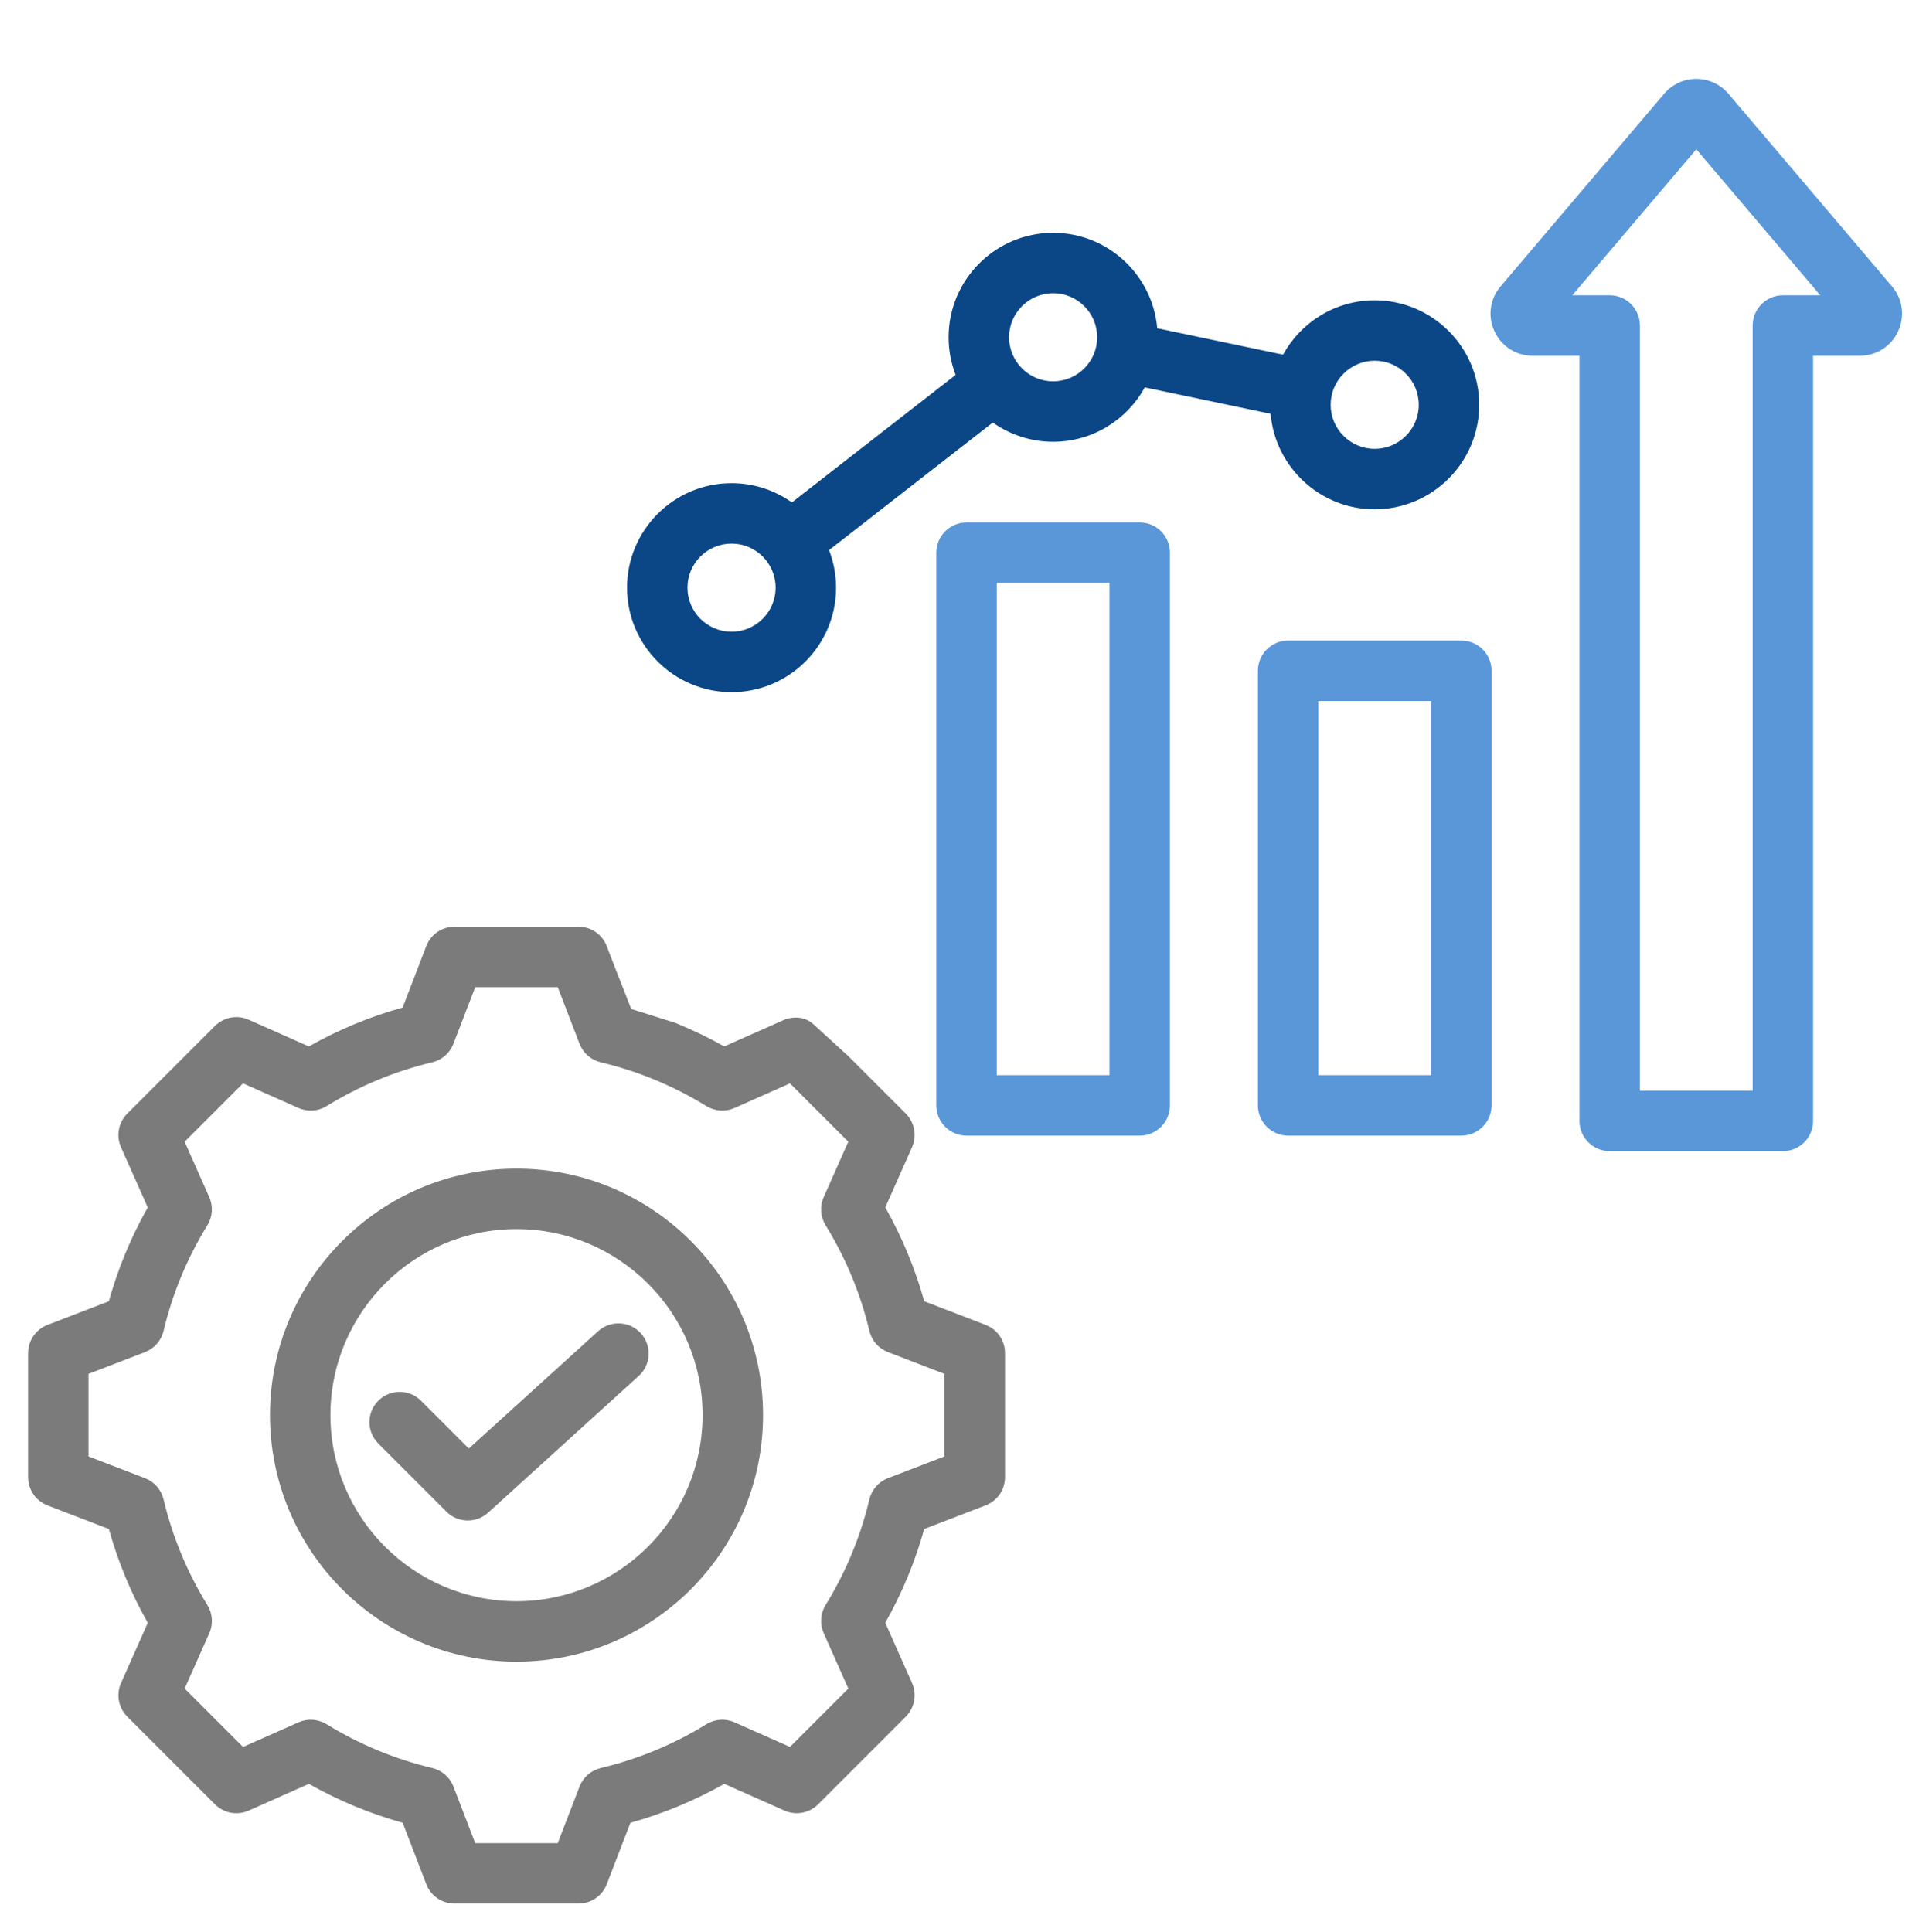
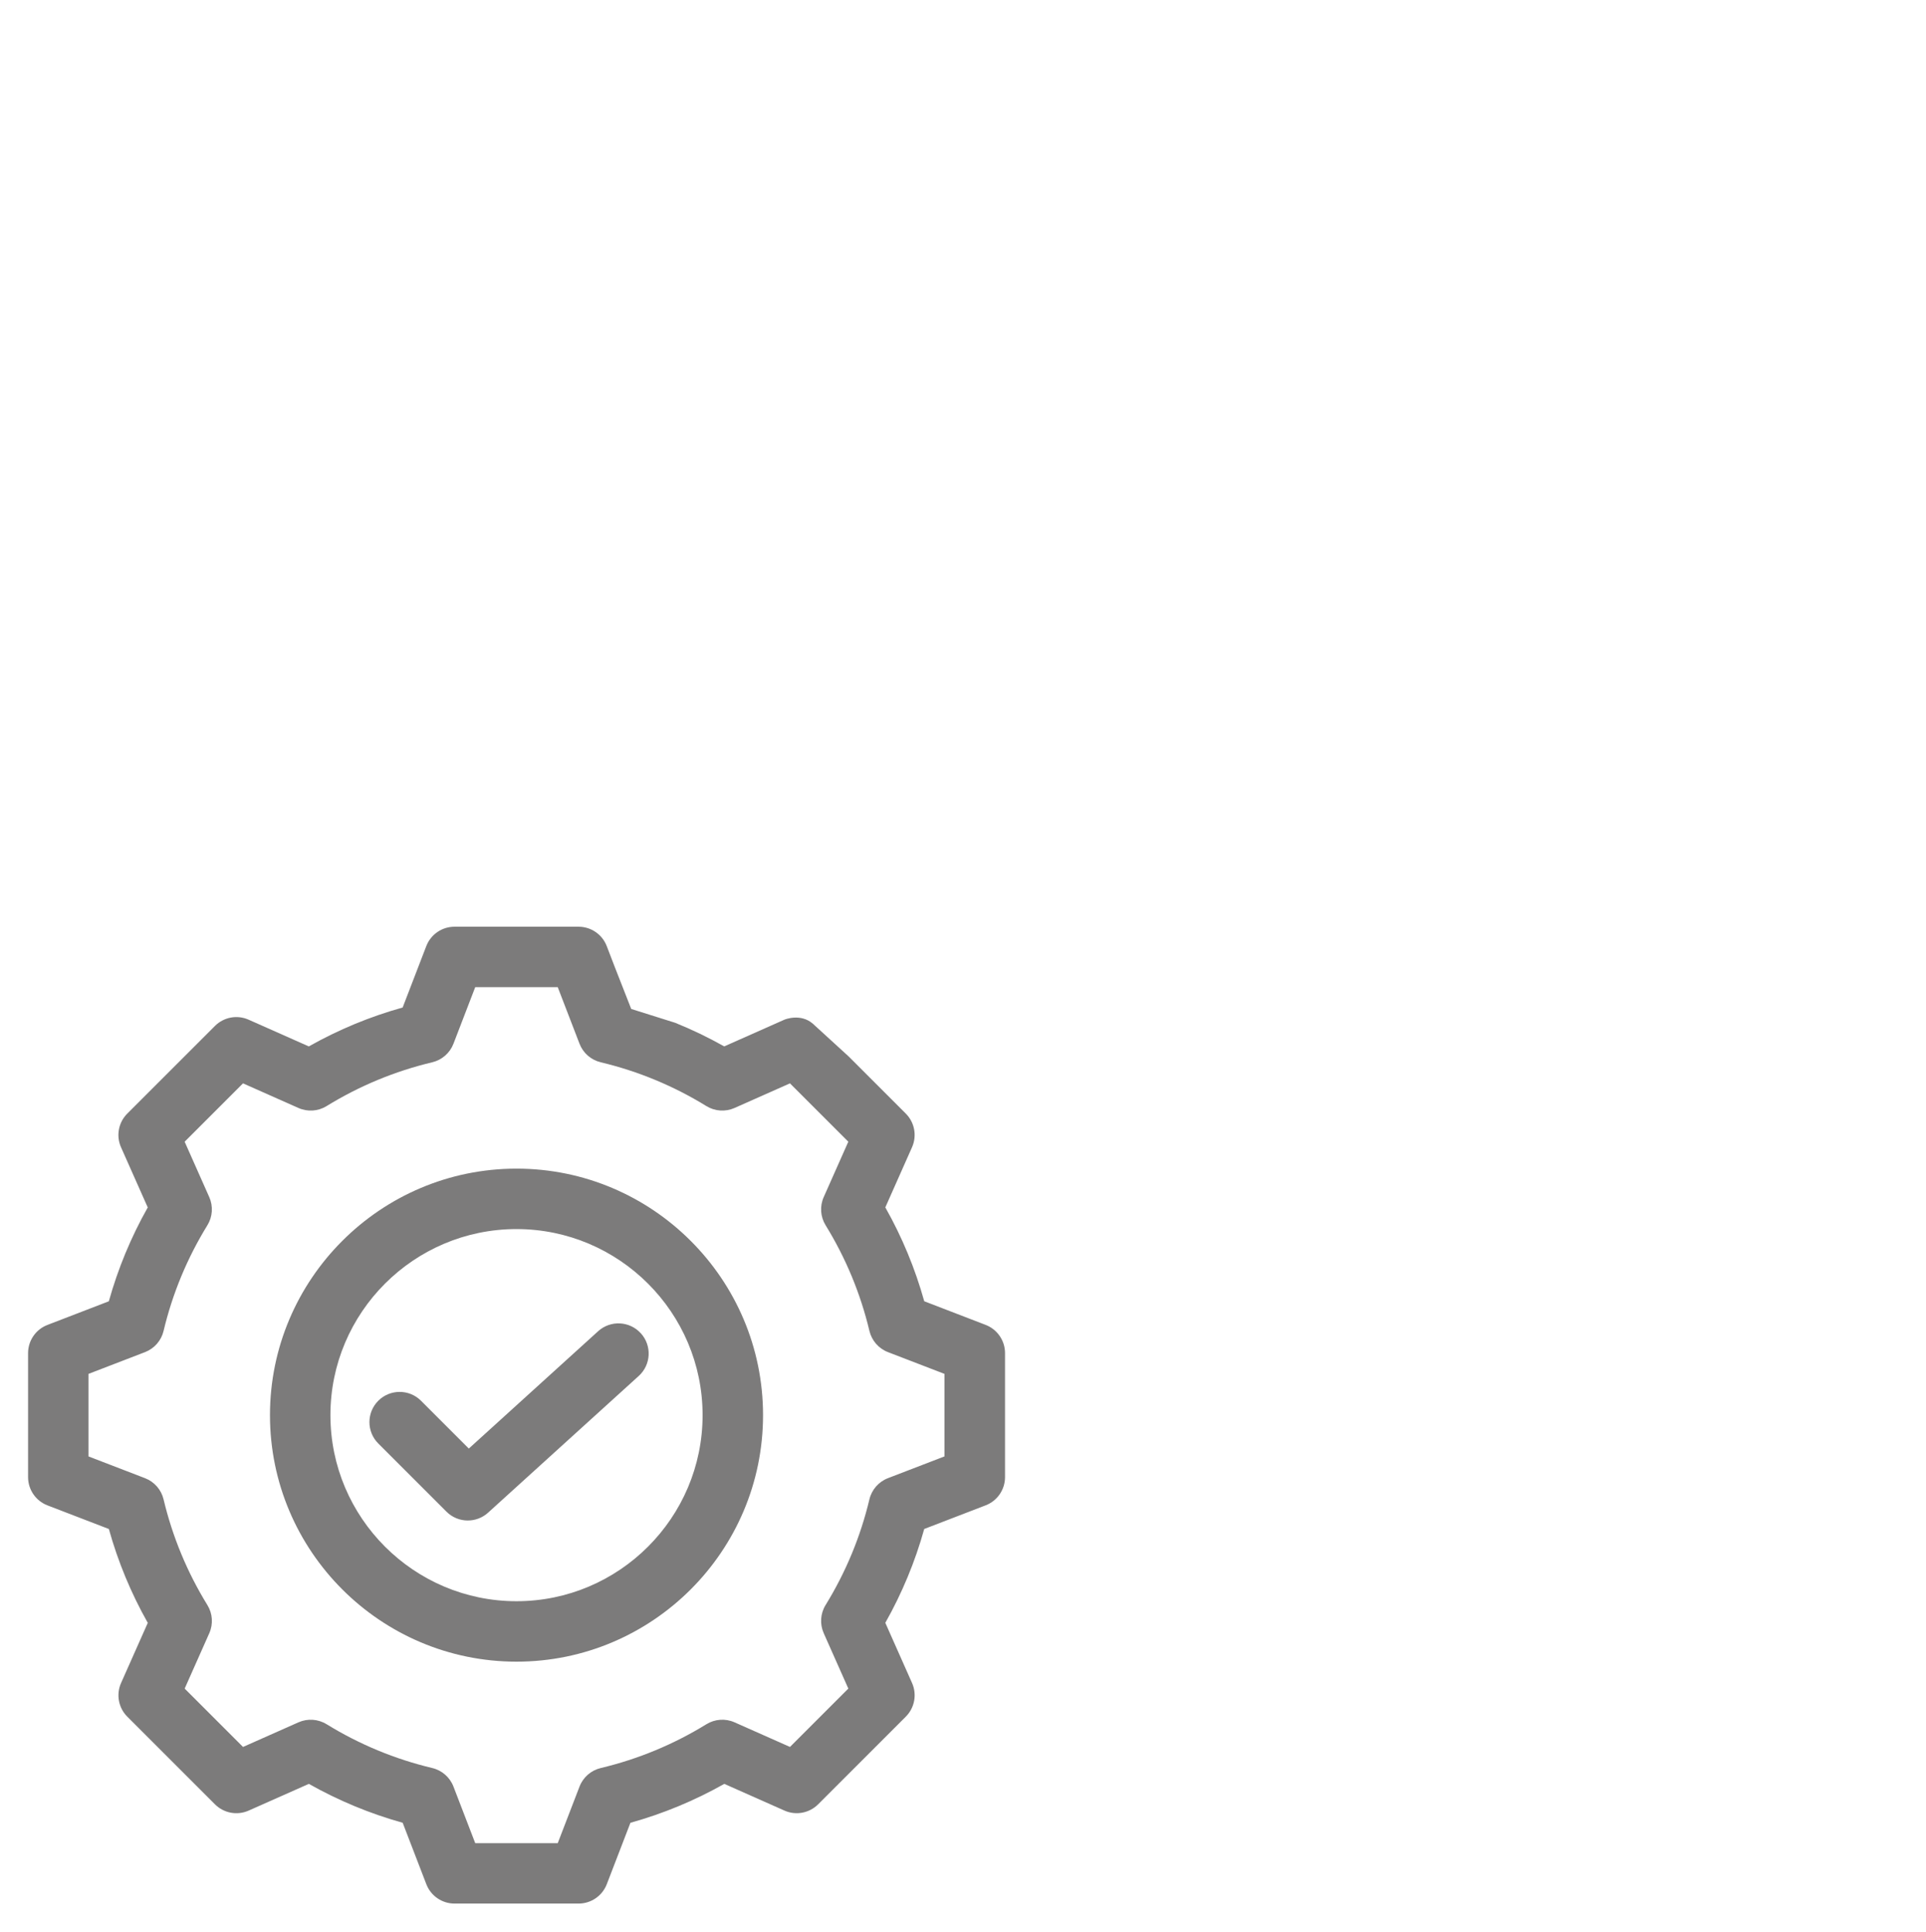
<svg xmlns="http://www.w3.org/2000/svg" id="Layer_11" viewBox="0 0 124.191 124.596">
  <path d="M50.58,65.755l-3.882,1.724c-1.022-.577-2.077-1.083-3.16-1.522l-2.836-.893-1.062-2.71-.517-1.344c-.289-.752-1.012-1.249-1.819-1.249h-7.997c-.806,0-1.529,.497-1.819,1.249l-1.525,3.961c-2.111,.588-4.138,1.429-6.051,2.509l-3.882-1.724c-.737-.328-1.599-.167-2.169,.403l-5.655,5.655c-.57,.57-.73,1.433-.403,2.169l1.724,3.881c-1.079,1.912-1.92,3.94-2.509,6.052l-3.96,1.525c-.752,.289-1.248,1.012-1.248,1.819v7.997c0,.806,.497,1.529,1.249,1.819l3.96,1.524c.589,2.113,1.43,4.142,2.51,6.053l-1.724,3.88c-.327,.737-.167,1.599,.403,2.169l5.655,5.655c.57,.57,1.432,.73,2.169,.403l3.882-1.724c1.912,1.079,3.94,1.92,6.051,2.509l1.525,3.961c.289,.752,1.012,1.249,1.819,1.249h7.998c.806,0,1.529-.497,1.819-1.249l1.524-3.96c2.112-.589,4.141-1.43,6.053-2.51l3.88,1.723c.736,.327,1.599,.167,2.169-.403l5.655-5.655c.57-.57,.73-1.433,.403-2.169l-1.724-3.882c1.079-1.912,1.92-3.94,2.509-6.051l3.961-1.525c.752-.289,1.249-1.012,1.249-1.819v-7.998c-0-.806-.497-1.529-1.25-1.819l-0-0-3.959-1.524c-.589-2.112-1.43-4.141-2.51-6.053l1.723-3.88c.327-.737,.167-1.599-.403-2.169l-3.699-3.699-2.29-2.093c-.798-.702-1.835-.266-1.835-.266Zm10.324,28.163l-3.648,1.404c-.6,.231-1.047,.743-1.196,1.367-.573,2.408-1.524,4.7-2.825,6.814-.337,.547-.382,1.225-.122,1.813l1.588,3.575-3.763,3.763-3.574-1.587c-.587-.261-1.265-.216-1.813,.122-2.114,1.302-4.407,2.252-6.815,2.826-.625,.149-1.137,.596-1.368,1.196l-1.404,3.647h-5.321l-1.404-3.648c-.231-.6-.743-1.047-1.367-1.196-2.408-.573-4.7-1.524-6.814-2.825-.548-.337-1.226-.382-1.813-.122l-3.575,1.588-3.763-3.763,1.588-3.573c.261-.588,.215-1.266-.122-1.813-1.301-2.112-2.252-4.405-2.826-6.816-.149-.625-.596-1.137-1.196-1.367l-3.647-1.404v-5.321l3.647-1.404c.6-.231,1.047-.743,1.196-1.367,.573-2.408,1.524-4.701,2.825-6.814,.337-.547,.382-1.226,.122-1.813l-1.588-3.575,3.763-3.763,3.576,1.588c.587,.261,1.266,.216,1.813-.122,2.114-1.302,4.406-2.252,6.813-2.825,.625-.149,1.137-.596,1.368-1.196l1.404-3.648h5.321l1.404,3.648c.231,.6,.743,1.047,1.368,1.196,2.407,.573,4.699,1.523,6.813,2.825,.547,.337,1.226,.382,1.813,.122l3.575-1.588,3.763,3.762-1.587,3.574c-.261,.587-.215,1.266,.122,1.813,1.301,2.113,2.252,4.406,2.826,6.815,.149,.625,.596,1.137,1.196,1.368l3.646,1.404,0,5.321Zm-27.599-18.557c-8.765,0-15.897,7.131-15.897,15.897,0,8.765,7.131,15.897,15.897,15.897s15.897-7.131,15.897-15.897c0-8.766-7.131-15.897-15.897-15.897v0Zm0,27.896c-6.616,0-11.999-5.383-11.999-11.999s5.383-11.999,11.999-11.999,11.999,5.383,11.999,11.999-5.383,11.999-11.999,11.999Zm8.016-17.279c.724,.797,.664,2.03-.134,2.753l-9.713,8.815c-.372,.338-.841,.506-1.309,.506-.5,0-.999-.191-1.378-.571l-4.395-4.395c-.761-.761-.761-1.995,0-2.756,.761-.761,1.995-.761,2.756,0l3.082,3.083,8.338-7.567c.797-.723,2.03-.664,2.753,.134v-0Z" style="fill:#7c7b7b;" />
-   <path d="M73.491,33.691h-11.167c-1.076,0-1.949,.873-1.949,1.949v35.644c0,1.076,.873,1.949,1.949,1.949h11.167c1.076,0,1.949-.873,1.949-1.949V35.64c0-1.076-.873-1.949-1.949-1.949Zm-1.949,35.644h-7.269v-31.746h7.269v31.746Zm22.685-28.028h-11.167c-1.076,0-1.949,.873-1.949,1.949v28.028c0,1.076,.873,1.949,1.949,1.949h11.167c1.076,0,1.949-.873,1.949-1.949v-28.028c0-1.077-.873-1.949-1.949-1.949v-0Zm-1.949,28.028h-7.269v-24.13h7.269v24.13Zm29.72-50.867l-10.55-12.425c-.517-.609-1.271-.957-2.07-.957s-1.553,.349-2.069,.958l-10.55,12.425c-.693,.816-.844,1.927-.394,2.898,.45,.971,1.394,1.575,2.464,1.575h3.017v49.343c0,1.076,.873,1.949,1.949,1.949h11.167c1.076,0,1.949-.873,1.949-1.949V22.94h3.017c1.071,0,2.015-.603,2.464-1.575,.449-.972,.298-2.082-.395-2.898Zm-7.035,.575c-1.076,0-1.949,.873-1.949,1.949v49.343h-7.269V20.991c0-1.076-.873-1.949-1.949-1.949h-2.41l7.994-9.415,7.994,9.415-2.41,0Z" style="fill:#5997d9;" />
-   <path d="M47.172,44.636c3.716,0,6.739-3.023,6.739-6.739,0-.855-.162-1.672-.453-2.425l10.56-8.223c1.1,.78,2.441,1.241,3.889,1.241,2.545,0,4.765-1.419,5.912-3.507l8.111,1.703c.296,3.444,3.193,6.157,6.713,6.157,3.716,0,6.739-3.023,6.739-6.739s-3.023-6.739-6.739-6.739c-2.545,0-4.765,1.419-5.912,3.507l-8.111-1.703c-.296-3.444-3.193-6.157-6.713-6.157-3.716,0-6.739,3.023-6.739,6.739,0,.855,.162,1.672,.453,2.425l-10.56,8.223c-1.1-.78-2.441-1.241-3.889-1.241-3.716,0-6.739,3.023-6.739,6.739s3.023,6.739,6.739,6.739h0Zm41.471-21.373c1.567,0,2.841,1.275,2.841,2.841s-1.275,2.841-2.841,2.841-2.841-1.275-2.841-2.841,1.275-2.841,2.841-2.841Zm-20.736-4.354c1.567,0,2.841,1.275,2.841,2.841s-1.275,2.841-2.841,2.841-2.841-1.275-2.841-2.841,1.275-2.841,2.841-2.841Zm-20.736,16.146c1.567,0,2.841,1.275,2.841,2.841s-1.275,2.841-2.841,2.841-2.841-1.275-2.841-2.841,1.274-2.841,2.841-2.841Z" style="fill:#0b4787;" />
</svg>